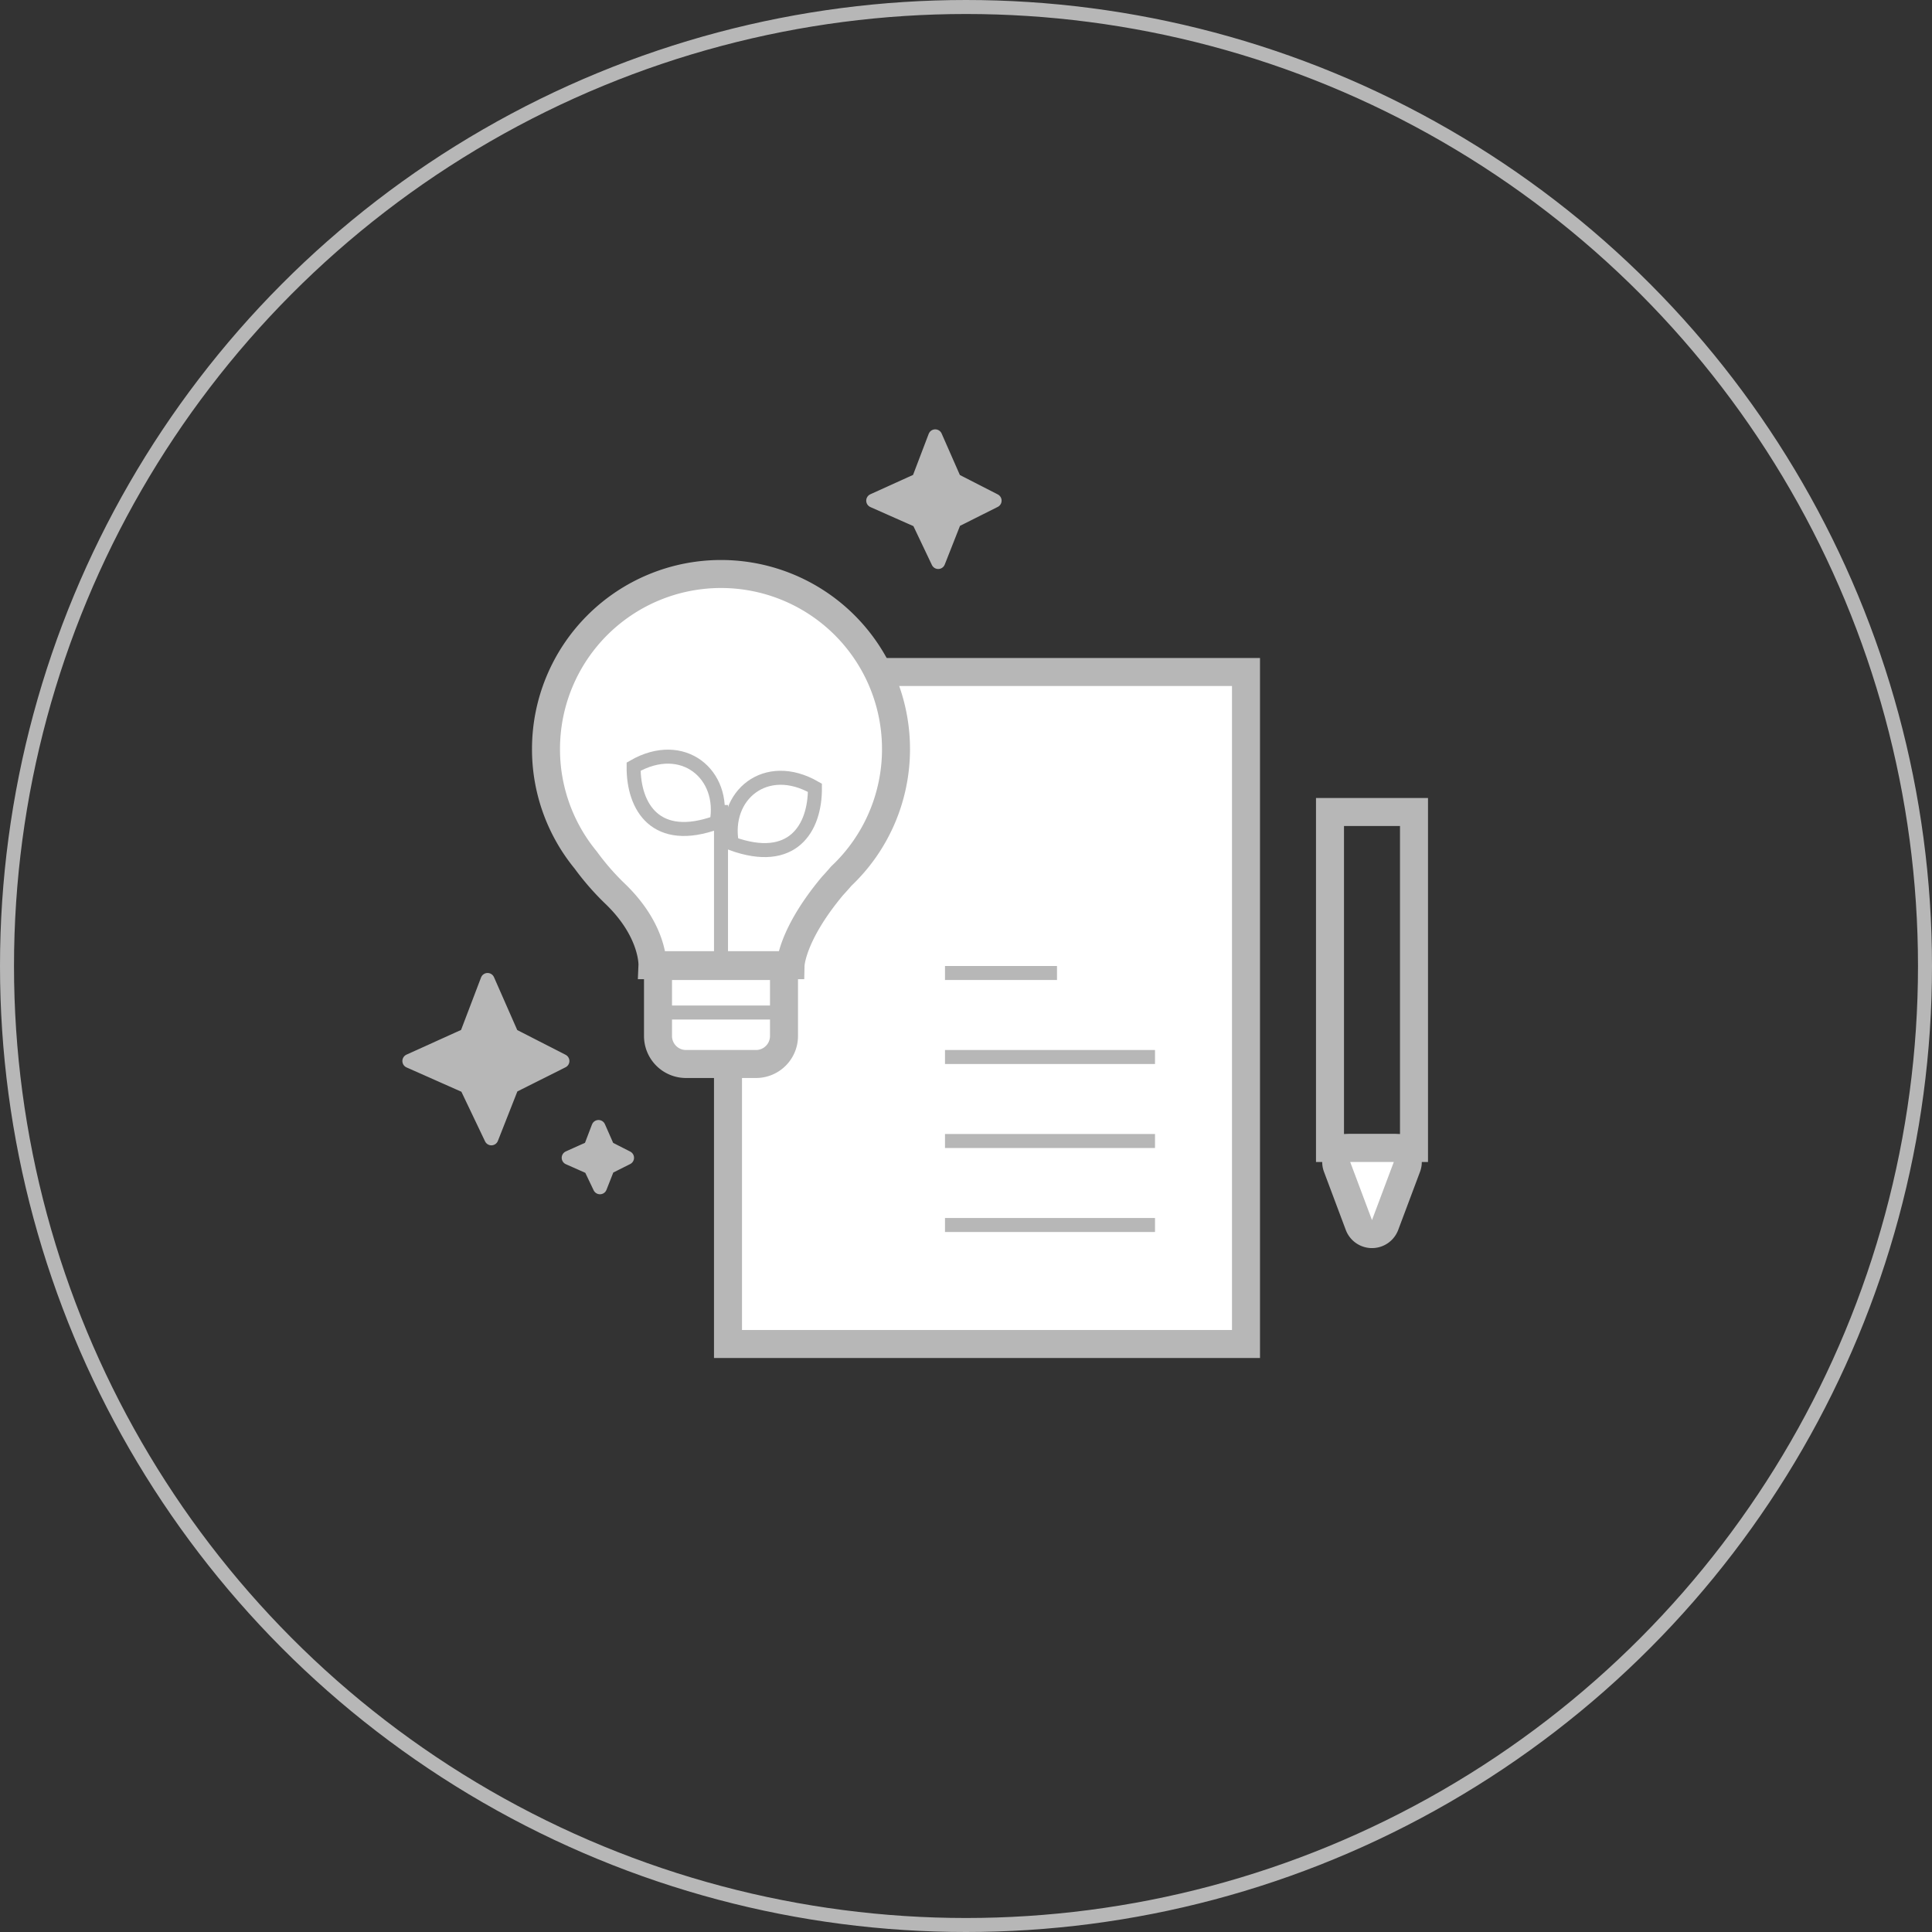
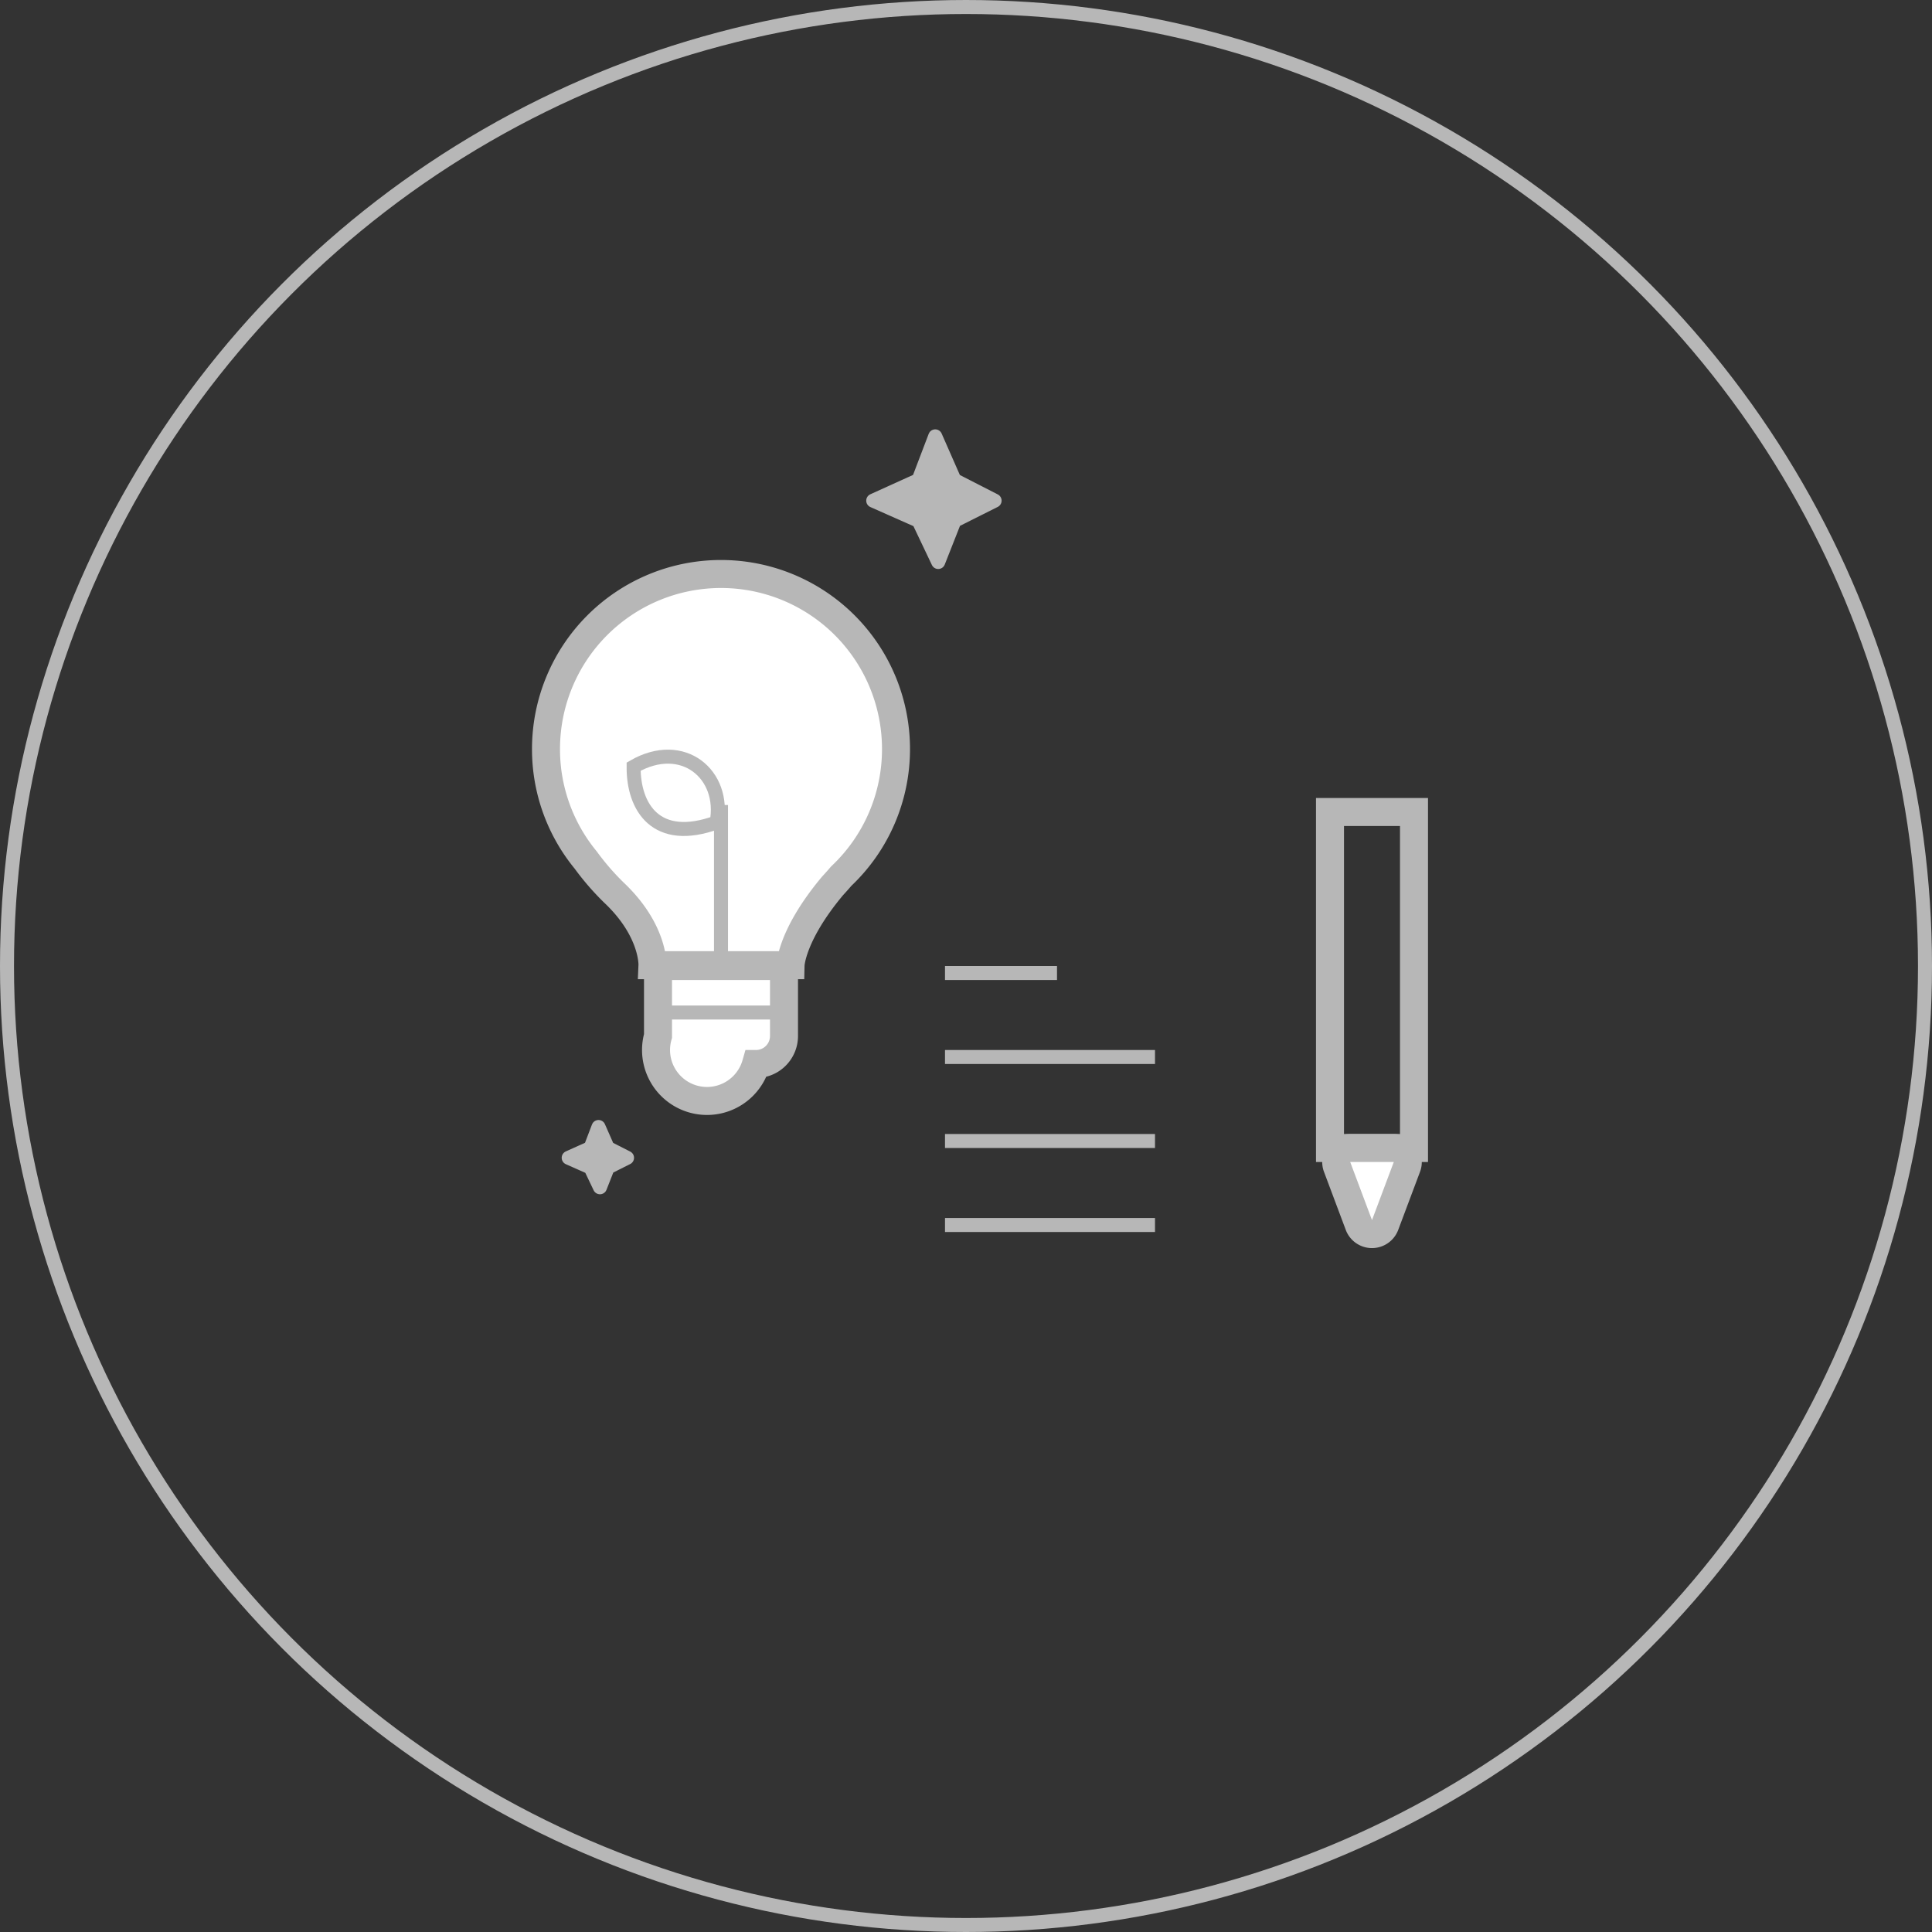
<svg xmlns="http://www.w3.org/2000/svg" width="138" height="138" viewBox="0 0 138 138">
  <rect x="0" y="0" width="138" height="138" fill="#333333" stroke="none" />
  <g id="Group_510" data-name="Group 510" transform="translate(-714 -1619)">
    <g id="Group_507" data-name="Group 507">
      <rect id="Rectangle_289" data-name="Rectangle 289" width="6" height="24" transform="translate(809 1677)" fill="none" stroke="#b7b7b7" stroke-width="2" />
      <path id="Polygon_13" data-name="Polygon 13" d="M2.064,2.5a1,1,0,0,1,1.873,0L5.493,6.649A1,1,0,0,1,4.557,8H1.443A1,1,0,0,1,.507,6.649Z" transform="translate(815 1709) rotate(180)" fill="#fff" stroke="#b7b7b7" stroke-linecap="round" stroke-linejoin="bevel" stroke-width="2" />
    </g>
    <g id="Group_506" data-name="Group 506">
-       <rect id="Rectangle_291" data-name="Rectangle 291" width="37" height="48" transform="translate(766 1667)" fill="#fff" stroke="#b7b7b7" stroke-width="2" />
      <path id="Path_270" data-name="Path 270" d="M8,0H0" transform="translate(781.5 1688.5)" fill="none" stroke="#b7b7b7" stroke-width="1" />
      <line id="Line_51" data-name="Line 51" x1="15" transform="translate(781.5 1694.5)" fill="none" stroke="#b7b7b7" stroke-width="1" />
      <line id="Line_52" data-name="Line 52" x1="15" transform="translate(781.5 1700.5)" fill="none" stroke="#b7b7b7" stroke-width="1" />
      <line id="Line_53" data-name="Line 53" x1="15" transform="translate(781.5 1706.5)" fill="none" stroke="#b7b7b7" stroke-width="1" />
    </g>
    <g id="Group_508" data-name="Group 508">
-       <path id="Rectangle_290" data-name="Rectangle 290" d="M0,0H9A0,0,0,0,1,9,0V5A2,2,0,0,1,7,7H2A2,2,0,0,1,0,5V0A0,0,0,0,1,0,0Z" transform="translate(761 1688)" fill="#fff" stroke="#b7b7b7" stroke-width="2" />
+       <path id="Rectangle_290" data-name="Rectangle 290" d="M0,0H9A0,0,0,0,1,9,0V5A2,2,0,0,1,7,7A2,2,0,0,1,0,5V0A0,0,0,0,1,0,0Z" transform="translate(761 1688)" fill="#fff" stroke="#b7b7b7" stroke-width="2" />
      <path id="Path_263" data-name="Path 263" d="M2538.1,1676.323h8.591" transform="translate(-1777 15)" fill="none" stroke="#b7b7b7" stroke-width="1" />
      <path id="Union_9" data-name="Union 9" d="M-1769.395,42.942s.106-2.46-2.71-5.143a18.291,18.291,0,0,1-2.063-2.374A12.447,12.447,0,0,1-1777,27.5,12.5,12.5,0,0,1-1764.5,15,12.5,12.5,0,0,1-1752,27.5a12.464,12.464,0,0,1-3.909,9.079q-.292.343-.623.7c-2.952,3.528-3,5.662-3,5.662Z" transform="translate(2530 1645)" fill="#fff" stroke="#b7b7b7" stroke-width="2" />
-       <path id="Path_265" data-name="Path 265" d="M2542.5,1662.7c-1.929-2.892-.135-6.472,3.9-5.98C2547.552,1659.382,2547.095,1662.456,2542.5,1662.7Z" transform="matrix(0.921, 0.391, -0.391, 0.921, -925.248, -846.211)" fill="none" stroke="#b7b7b7" stroke-width="1" />
      <path id="Path_266" data-name="Path 266" d="M.777,0c-1.929,2.892-.135,6.471,3.9,5.98C5.829,3.316,5.372.242.777,0Z" transform="matrix(-0.921, 0.391, -0.391, -0.921, 765.904, 1677.44)" fill="none" stroke="#b7b7b7" stroke-width="1" />
      <line id="Line_49" data-name="Line 49" y2="11" transform="translate(765.5 1676.5)" fill="none" stroke="#b7b7b7" stroke-width="1" />
    </g>
    <g id="Group_509" data-name="Group 509">
      <path id="Path_267" data-name="Path 267" d="M2556.087,1637.75l1.19-3.125,1.374,3.125,2.867,1.468-2.867,1.438-1.16,2.944-1.4-2.944-3.243-1.438Z" transform="translate(-1776.475 15.543)" fill="#b7b7b7" stroke="#b7b7b7" stroke-linejoin="round" stroke-width="1" />
-       <path id="Path_268" data-name="Path 268" d="M2556.931,1638.563l1.5-3.939,1.732,3.939,3.613,1.849-3.613,1.812-1.461,3.711-1.77-3.711-4.087-1.812Z" transform="translate(-1809.604 54.375)" fill="#b7b7b7" stroke="#b7b7b7" stroke-linejoin="round" stroke-width="1" />
      <path id="Path_269" data-name="Path 269" d="M2554.4,1636.125l.572-1.5.66,1.5,1.377.7-1.377.691-.557,1.414-.675-1.414-1.558-.691Z" transform="translate(-1798.221 64.875)" fill="#b7b7b7" stroke="#b7b7b7" stroke-linejoin="round" stroke-width="1" />
    </g>
    <g id="Ellipse_88" data-name="Ellipse 88" transform="translate(714 1619)" fill="none" stroke="#b7b7b7" stroke-width="1">
      <circle cx="69" cy="69" r="69" stroke="none" />
      <circle cx="69" cy="69" r="68.5" fill="none" />
    </g>
  </g>
</svg>